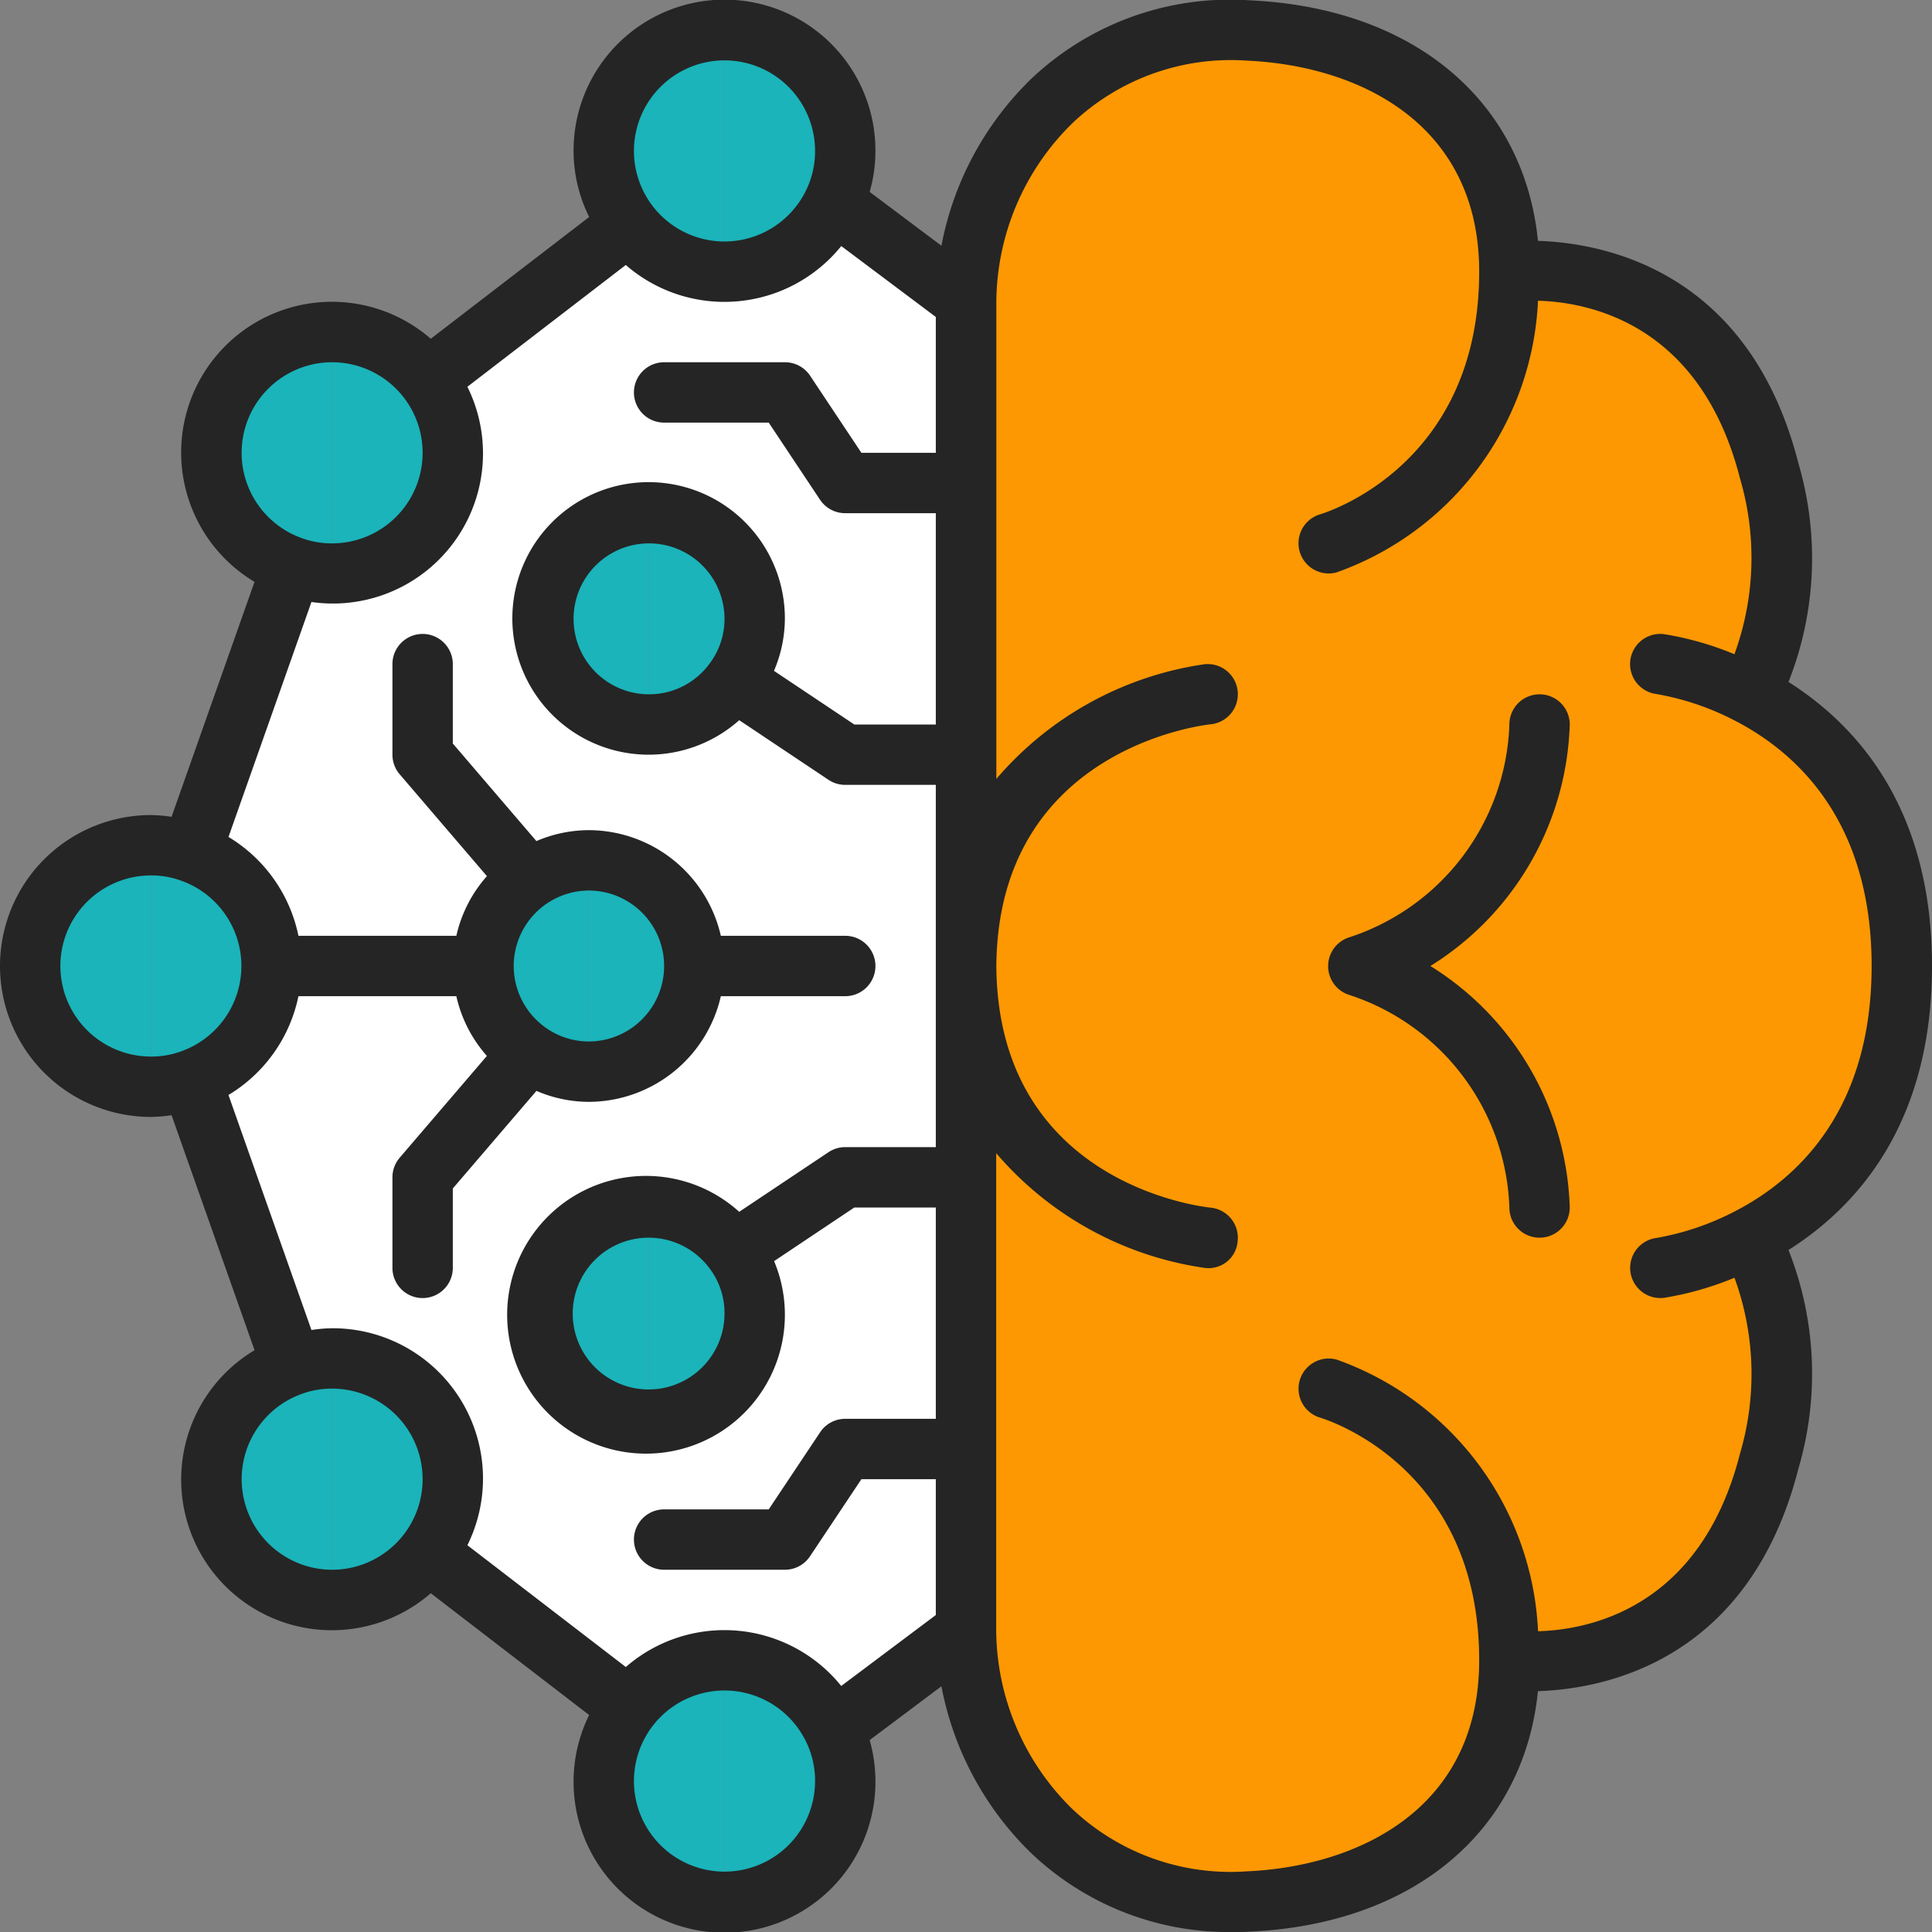
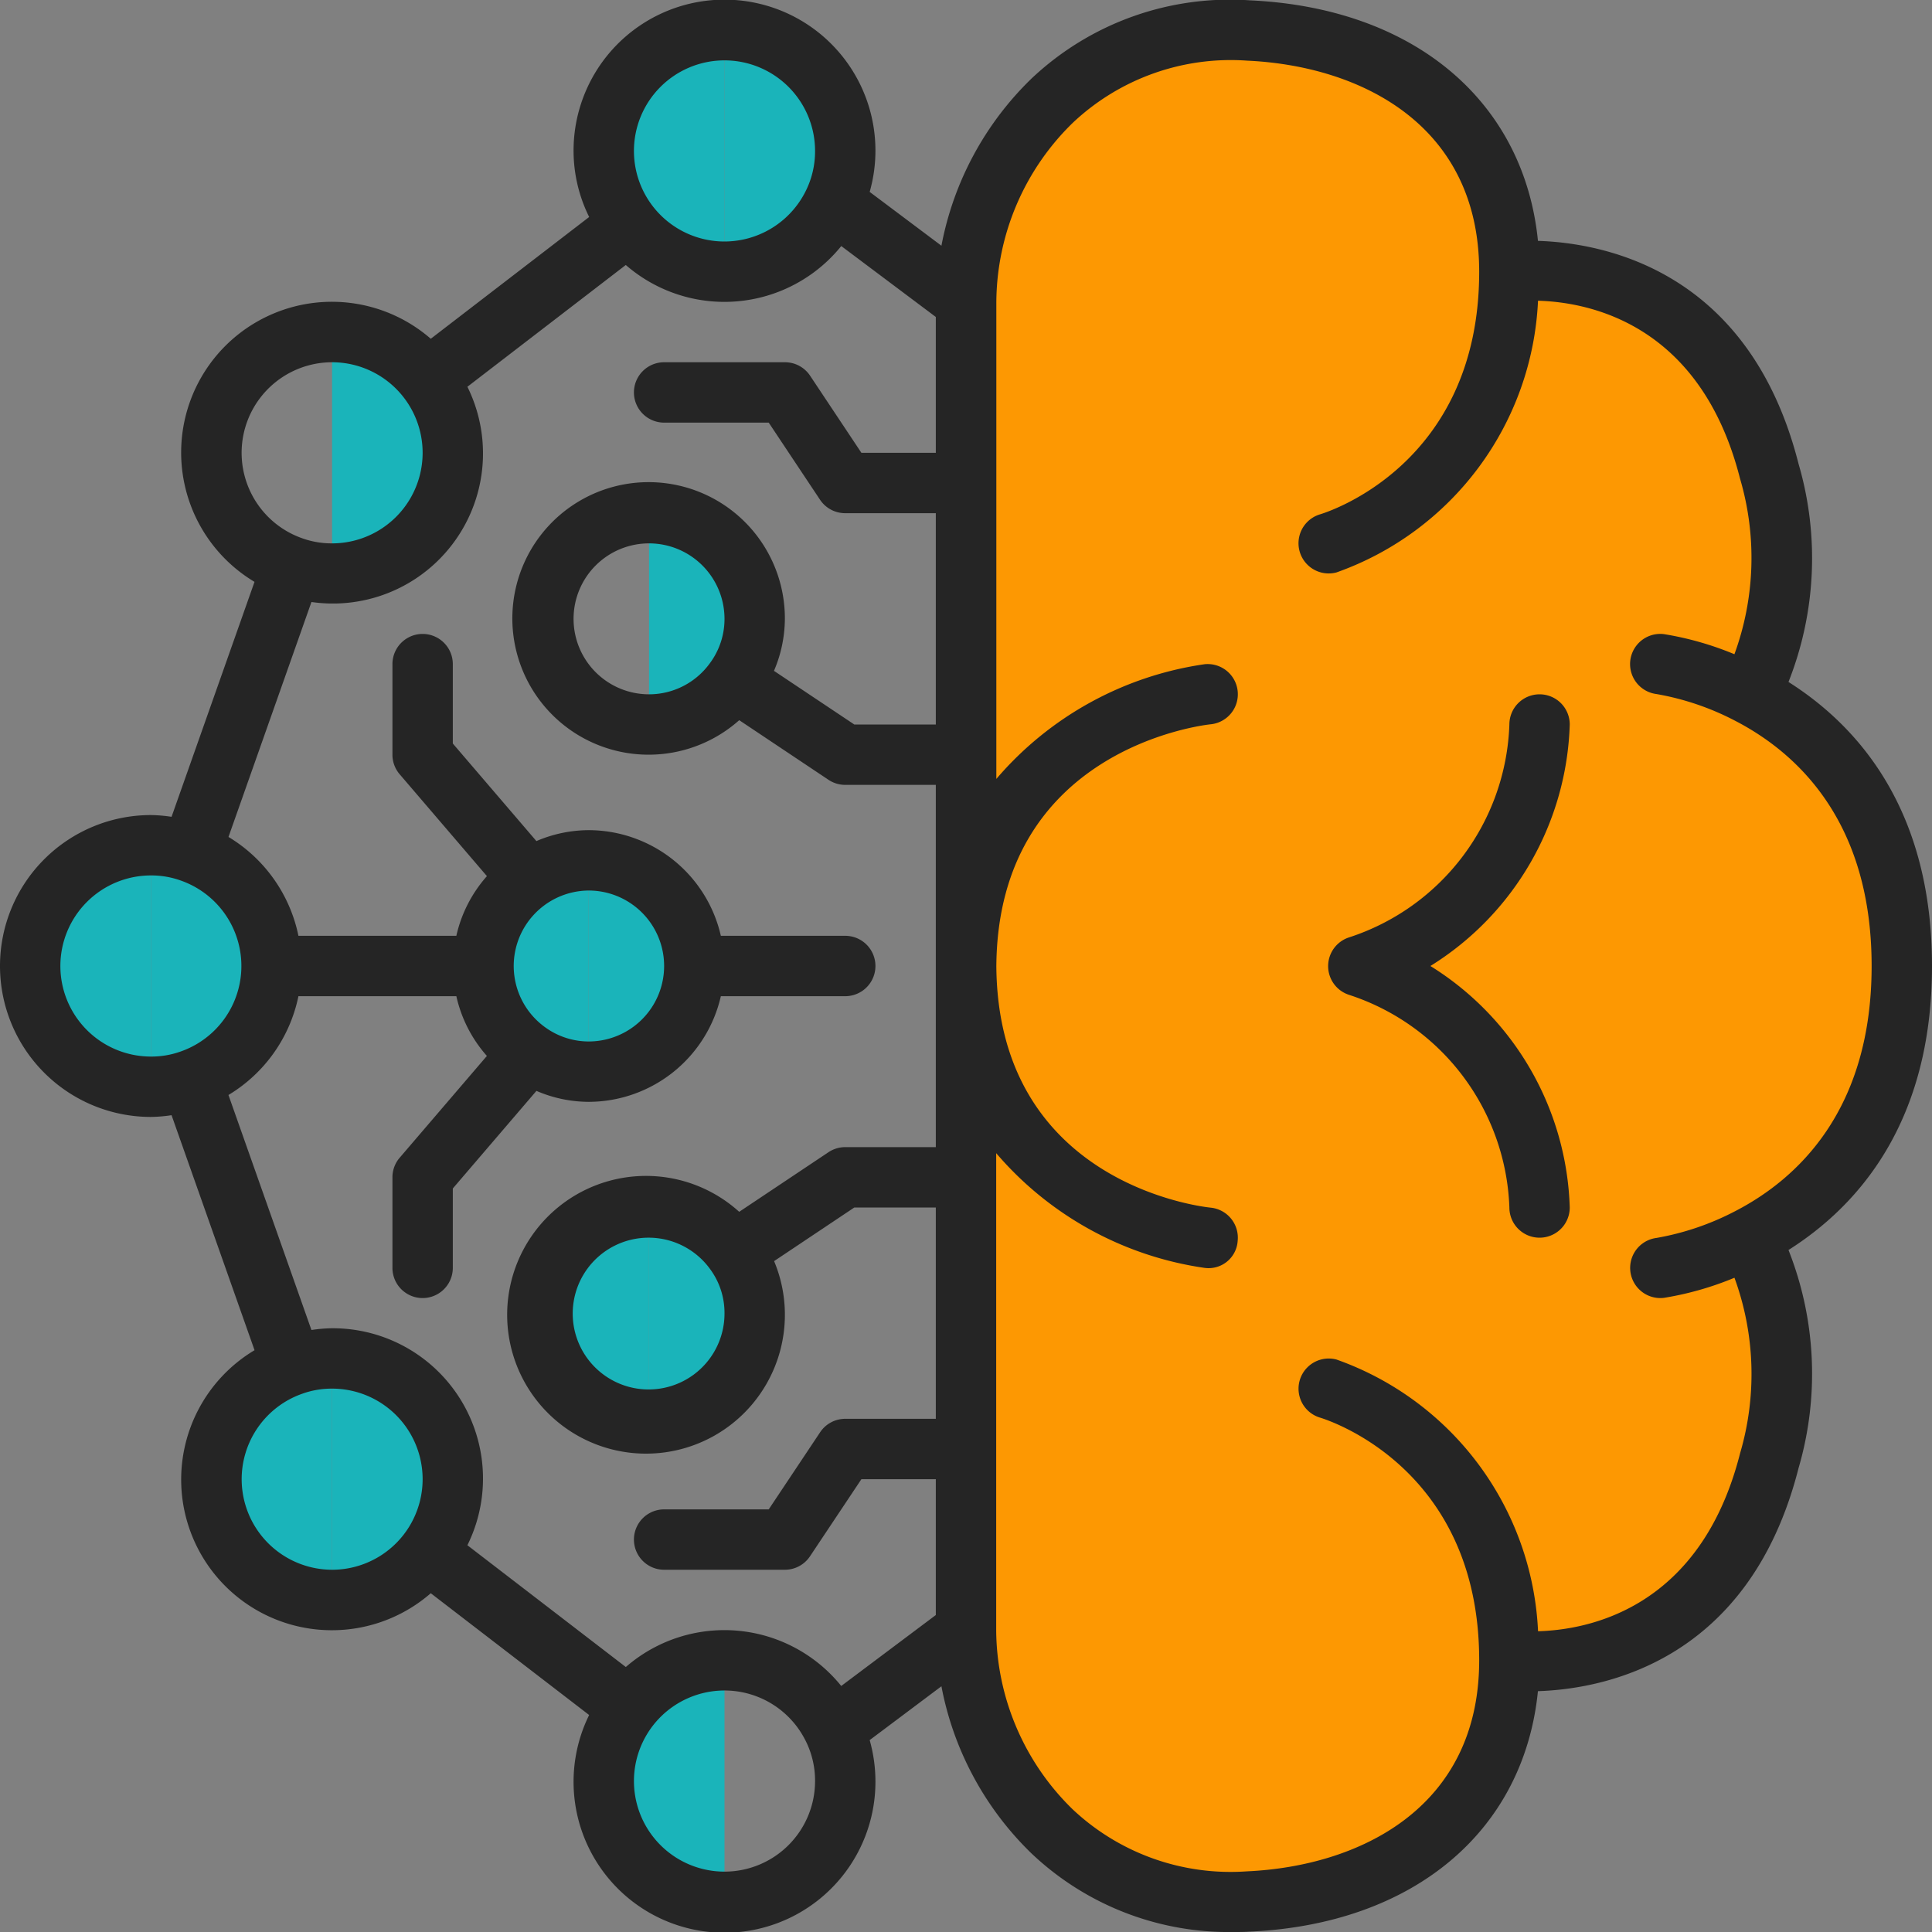
<svg xmlns="http://www.w3.org/2000/svg" viewBox="0 0 64 64" width="300" height="300">
  <rect x="0" y="0" width="64" height="64" fill="#808080" stroke="none" />
  <g transform="matrix(1,0,0,1,0,0)">
    <g id="_3-intelligence" data-name="3-intelligence">
-       <path d="M11,19a4,4,0,0,0,3.17-6.44l6.66-5.12a4,4,0,0,0,6.69-.54L28,7l4,3V54l-4,3-.48.1a4,4,0,0,0-6.69-.54l-6.66-5.12A4,4,0,0,0,11,45a3.871,3.871,0,0,0-1.33.23L6.33,35.77a4,4,0,0,0,0-7.54l3.34-9.46A3.871,3.871,0,0,0,11,19Zm7,24.5a3.5,3.5,0,0,0,7,0A3.514,3.514,0,0,0,21.5,40,3.5,3.5,0,0,0,18,43.5Zm0-23a3.5,3.5,0,0,0,6.33,2.05A3.446,3.446,0,0,0,25,20.5a3.5,3.5,0,0,0-7,0Zm-.47,14.38a3.439,3.439,0,0,0,1.97.62,3.5,3.5,0,0,0,0-7,3.492,3.492,0,0,0-1.97,6.38Z" style="" fill="#ffffffff" data-original-color="#a5e6f8ff" stroke="none" />
      <path d="M41.35,62.99A8.87,8.87,0,0,1,32,54V10a8.87,8.87,0,0,1,9.35-8.99C46.21,1.23,50,4,50,9c0,0,6.69-.95,8.61,6.61a9.779,9.779,0,0,1-.67,7.38C60.22,24.17,63,26.7,63,32s-2.78,7.83-5.06,9.01a9.779,9.779,0,0,1,.67,7.38C56.69,55.95,50,55,50,55,50,60,46.21,62.77,41.35,62.99Z" style="" fill="#fd9802ff" data-original-color="#f9df70ff" stroke="none" />
      <path d="M27.52,6.9A4.005,4.005,0,0,1,24,9V1a4,4,0,0,1,4,4A3.912,3.912,0,0,1,27.52,6.9Z" style="" fill="#1ab4baff" data-original-color="#1a8856ff" stroke="none" />
-       <path d="M24,63V55a4.005,4.005,0,0,1,3.52,2.1A3.912,3.912,0,0,1,28,59,4,4,0,0,1,24,63Z" style="" fill="#1ab4baff" data-original-color="#1a8856ff" stroke="none" />
      <path d="M20.83,56.56A3.989,3.989,0,0,1,24,55v8a4,4,0,0,1-3.17-6.44Z" style="" fill="#1ab4baff" data-original-color="#22b573ff" stroke="none" />
      <path d="M20,5a4,4,0,0,1,4-4V9a4,4,0,0,1-4-4Z" style="" fill="#1ab4baff" data-original-color="#22b573ff" stroke="none" />
      <path d="M21.5,24V17A3.5,3.5,0,0,1,25,20.5,3.514,3.514,0,0,1,21.5,24Z" style="" fill="#1ab4baff" data-original-color="#1a8856ff" stroke="none" />
      <path d="M21.5,47V40a3.5,3.5,0,0,1,0,7Z" style="" fill="#1ab4baff" data-original-color="#1a8856ff" stroke="none" />
      <path d="M18,43.5A3.5,3.5,0,0,1,21.5,40v7A3.5,3.5,0,0,1,18,43.5Z" style="" fill="#1ab4baff" data-original-color="#22b573ff" stroke="none" />
-       <path d="M18,20.5A3.5,3.5,0,0,1,21.5,17v7A3.5,3.5,0,0,1,18,20.5Z" style="" fill="#1ab4baff" data-original-color="#22b573ff" stroke="none" />
-       <path d="M19.5,28.5a3.5,3.5,0,0,1,0,7Z" style="" fill="#1ab4baff" data-original-color="#a23939ff" stroke="none" />
+       <path d="M19.5,28.5a3.5,3.5,0,0,1,0,7" style="" fill="#1ab4baff" data-original-color="#a23939ff" stroke="none" />
      <path d="M17.53,29.12a3.439,3.439,0,0,1,1.97-.62v7a3.492,3.492,0,0,1-1.97-6.38Z" style="" fill="#1ab4baff" data-original-color="#d84c4cff" stroke="none" />
      <path d="M11,19V11a4,4,0,0,1,0,8Z" style="" fill="#1ab4baff" data-original-color="#a23939ff" stroke="none" />
      <path d="M11,53V45a4,4,0,1,1,0,8Z" style="" fill="#1ab4baff" data-original-color="#a23939ff" stroke="none" />
      <path d="M7,49a4,4,0,0,1,2.67-3.77A3.871,3.871,0,0,1,11,45v8A4,4,0,0,1,7,49Z" style="" fill="#1ab4baff" data-original-color="#d84c4cff" stroke="none" />
-       <path d="M7,15a4,4,0,0,1,4-4v8a3.871,3.871,0,0,1-1.33-.23A4,4,0,0,1,7,15Z" style="" fill="#1ab4baff" data-original-color="#d84c4cff" stroke="none" />
      <path d="M6.33,28.23a4,4,0,0,1,0,7.54A3.871,3.871,0,0,1,5,36V28A3.871,3.871,0,0,1,6.33,28.23Z" style="" fill="#1ab4baff" data-original-color="#1a8856ff" stroke="none" />
      <path d="M5,28v8a4,4,0,0,1,0-8Z" style="" fill="#1ab4baff" data-original-color="#22b573ff" stroke="none" />
      <path d="M64,32c0-5.157-2.418-7.93-4.754-9.409a11.137,11.137,0,0,0,.333-7.227c-1.63-6.421-6.46-7.316-8.632-7.385C50.482,3.346,46.839.258,41.4.011a9.568,9.568,0,0,0-7.239,2.6A10.407,10.407,0,0,0,31.186,8.14L28.809,6.357A5,5,0,1,0,19,5a4.941,4.941,0,0,0,.517,2.188L14.27,11.222a4.993,4.993,0,1,0-5.839,8.053L5.683,27.058A4.981,4.981,0,0,0,5,27,5,5,0,0,0,5,37a4.954,4.954,0,0,0,.683-.058l2.749,7.785a4.992,4.992,0,1,0,5.838,8.051l5.246,4.034A5,5,0,1,0,29,59a5.048,5.048,0,0,0-.191-1.357l2.377-1.783a10.407,10.407,0,0,0,2.971,5.525A9.491,9.491,0,0,0,40.864,64c.176,0,.353,0,.532-.012,5.442-.247,9.085-3.335,9.55-7.966,2.175-.071,7-.972,8.633-7.387a11.137,11.137,0,0,0-.333-7.227C61.581,39.93,64,37.157,64,32ZM31,38H28a1,1,0,0,0-.555.168l-2.958,1.975a4.6,4.6,0,1,0,1.156,1.633L28.3,40H31v7H28a1,1,0,0,0-.832.445L25.465,50H22a1,1,0,0,0,0,2h4a1,1,0,0,0,.832-.445L28.535,49H31v4.5l-3.133,2.35a4.974,4.974,0,0,0-7.136-.628l-5.248-4.034A4.979,4.979,0,0,0,11,44a4.954,4.954,0,0,0-.683.058L7.568,36.273A4.992,4.992,0,0,0,9.886,33h5.231a4.438,4.438,0,0,0,1.012,1.979L13.241,38.35A.994.994,0,0,0,13,39v3a1,1,0,0,0,2,0V39.37l2.77-3.233a4.407,4.407,0,0,0,1.73.363A4.5,4.5,0,0,0,23.879,33H28a1,1,0,0,0,0-2H23.879A4.5,4.5,0,0,0,19.5,27.5a4.428,4.428,0,0,0-1.731.362L15,24.63V22a1,1,0,0,0-2,0v3a.994.994,0,0,0,.241.65l2.889,3.373A4.443,4.443,0,0,0,15.117,31H9.886a4.992,4.992,0,0,0-2.317-3.275l2.748-7.783a4.973,4.973,0,0,0,5.166-7.13L20.73,8.778a4.977,4.977,0,0,0,7.138-.627L31,10.5V15H28.535l-1.7-2.555A1,1,0,0,0,26,12H22a1,1,0,0,0,0,2h3.465l1.7,2.555A1,1,0,0,0,28,17h3v7H28.3l-2.661-1.777A4.439,4.439,0,0,0,26,20.5a4.514,4.514,0,1,0-1.512,3.357l2.957,1.975A1,1,0,0,0,28,26h3Zm-7.475,4.043A2.438,2.438,0,0,1,24,43.5a2.514,2.514,0,1,1-.475-1.457Zm-5.441-7.995A2.5,2.5,0,0,1,19.5,29.5a2.5,2.5,0,0,1,0,5A2.455,2.455,0,0,1,18.084,34.048ZM21.5,23A2.5,2.5,0,1,1,24,20.5a2.449,2.449,0,0,1-.483,1.468A2.485,2.485,0,0,1,21.5,23ZM24,2a3,3,0,0,1,3,3,2.94,2.94,0,0,1-.358,1.422A3.009,3.009,0,0,1,24,8a3,3,0,0,1-3-3A3,3,0,0,1,24,2ZM11,12a3,3,0,0,1,0,6,2.886,2.886,0,0,1-1-.173A3,3,0,0,1,11,12ZM2,32a3,3,0,0,1,3-3,2.886,2.886,0,0,1,1,.173,3,3,0,0,1-.011,5.658A2.87,2.87,0,0,1,5,35,3,3,0,0,1,2,32Zm9,20a3,3,0,0,1-.987-5.831A2.87,2.87,0,0,1,11,46a3,3,0,1,1,0,6ZM24,62a3,3,0,1,1,2.645-4.416A2.931,2.931,0,0,1,27,59,3,3,0,0,1,24,62ZM57.481,40.121a8.946,8.946,0,0,1-2.606.887A1,1,0,0,0,55,43a.888.888,0,0,0,.126-.008,10.407,10.407,0,0,0,2.33-.665,9.29,9.29,0,0,1,.186,5.817c-1.309,5.154-5.033,5.847-6.692,5.893a10.037,10.037,0,0,0-6.675-9,1,1,0,0,0-.552,1.922C43.937,47.024,49,48.589,49,55c0,4.9-3.975,6.823-7.7,6.991a7.633,7.633,0,0,1-5.765-2.053A8.356,8.356,0,0,1,33,54V38.2A11.179,11.179,0,0,0,39.9,42,.966.966,0,0,0,41,41.1a1,1,0,0,0-.895-1.095c-.288-.029-7.047-.793-7.1-8,.053-7.179,6.815-7.982,7.1-8.012a1,1,0,0,0-.2-1.99,11.17,11.17,0,0,0-6.9,3.8V10a8.356,8.356,0,0,1,2.539-5.938,7.625,7.625,0,0,1,5.766-2.053C45.025,2.177,49,4.1,49,9c0,6.406-5.055,7.974-5.278,8.04a1,1,0,0,0,.552,1.922,10.037,10.037,0,0,0,6.675-9c1.659.046,5.382.738,6.692,5.893a9.29,9.29,0,0,1-.186,5.817,10.407,10.407,0,0,0-2.33-.665,1,1,0,0,0-.253,1.984,8.922,8.922,0,0,1,2.608.886C59.542,24.945,62,27.22,62,32S59.542,39.055,57.481,40.121Z" style="" fill="#2525259f" data-original-color="#252525ff" stroke="none" />
      <path d="M52,24a1,1,0,0,0-1-1h0a1,1,0,0,0-1,1,7.694,7.694,0,0,1-5.316,7.054,1,1,0,0,0,0,1.9A7.693,7.693,0,0,1,50,40a1,1,0,0,0,2,0,9.77,9.77,0,0,0-4.616-8A9.77,9.77,0,0,0,52,24Z" style="" fill="#2525259f" data-original-color="#252525ff" stroke="none" />
    </g>
  </g>
</svg>